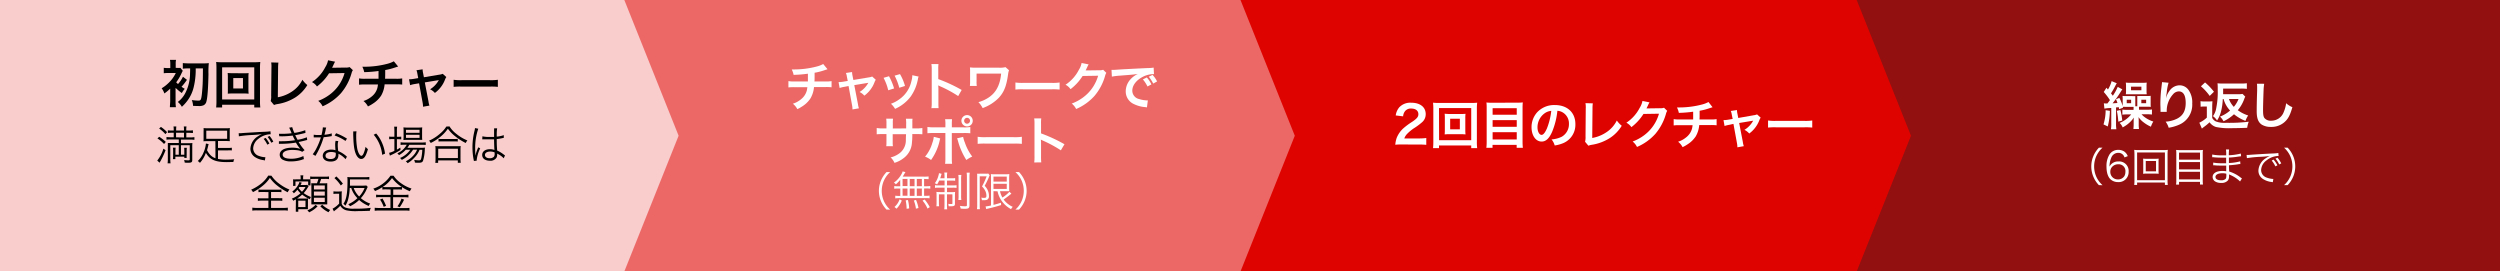
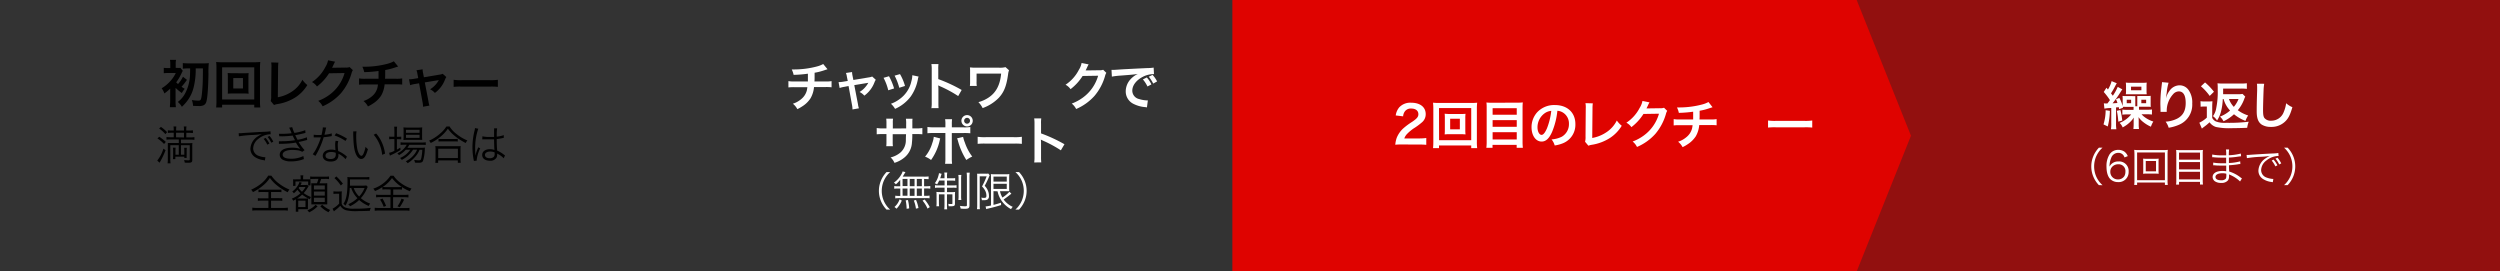
<svg xmlns="http://www.w3.org/2000/svg" viewBox="0 0 921 100">
  <rect x="0" y="0" width="921" height="100" fill="#333333" stroke="none" />
  <defs>
    <style>.cls-1{fill:#92100f;}.cls-2{fill:#df0300;}.cls-3{fill:#ec6866;}.cls-4{fill:#f9cdcc;}.cls-5{fill:#fff;}</style>
  </defs>
  <title>アセット 2</title>
  <g id="レイヤー_2" data-name="レイヤー 2">
    <g id="画像">
      <rect class="cls-1" x="666" width="255" height="100" />
      <polygon class="cls-2" points="684 100 454 100 454 0 684 0 704 50 684 100" />
-       <polygon class="cls-3" points="457 100 227 100 227 0 457 0 477 50 457 100" />
-       <polygon class="cls-4" points="230 100 0 100 0 0 230 0 250 50 230 100" />
    </g>
    <g id="テキスト">
      <path class="cls-5" d="M777.28,40.83a25,25,0,0,1-.78,5.76l-1.57-.76a18.3,18.3,0,0,0,.79-5.23Zm-2.22-2.77a6.81,6.81,0,0,0,.93.06h.38c.42-.54.65-.86.93-1.24a25,25,0,0,0-2.28-3l1-1.56c.26.3.34.42.55.66a11.48,11.48,0,0,0,1.35-3.09l1.9.78c-.32.53-.32.53-.88,1.61-.32.61-.76,1.35-1.25,2.11.4.51.46.59.67.89A17.78,17.78,0,0,0,780.17,32l1.71.93a7.55,7.55,0,0,0-.61.89,38.07,38.07,0,0,1-3,4.24l1.8-.11a11.15,11.15,0,0,0-.55-1.39l1.25-.51A16.44,16.44,0,0,1,782,39.1c0-.24,0-.57,0-.91V36.63a8.69,8.69,0,0,0-.07-1.29,11,11,0,0,0,1.29.06h2.22a9.29,9.29,0,0,0,1.2,0c0,.34,0,.74,0,1.18v1.73c0,.44,0,.49,0,.85h.74c0-.47,0-.53,0-.85V36.56c0-.59,0-.91,0-1.2a8.55,8.55,0,0,0,1.2,0h2.83a4.63,4.63,0,0,0,.89-.06c0,.21,0,.65,0,1v2.19a5.93,5.93,0,0,0,.06.89,8.66,8.66,0,0,0-1.08-.06h-2.76c-.15,0-.26,0-.51,0a3.73,3.73,0,0,0,0,.72v.38h2.87c.76,0,1.41,0,1.9-.09v1.86c-.61-.06-1.24-.1-1.9-.1h-1.94a6.71,6.71,0,0,0,1.07,1,10.91,10.91,0,0,0,3.28,1.69,8,8,0,0,0-.89,1.9A12.78,12.78,0,0,1,789.61,45a7.7,7.7,0,0,1-1.77-1.86c.06,1,.06,1.18.06,1.67v1.07a10.89,10.89,0,0,0,.11,1.65h-2.07a14.86,14.86,0,0,0,.1-1.71v-1c0-.55,0-.89.06-1.52a9.16,9.16,0,0,1-1.35,1.64,11.82,11.82,0,0,1-2.76,2,4.61,4.61,0,0,0-1.12-1.65,10.79,10.79,0,0,0,4.26-3.14H783.8a12.83,12.83,0,0,0-1.92.1V40.38a13.23,13.23,0,0,0,1.92.09H786v-.38a3.73,3.73,0,0,0,0-.72h-3a6.08,6.08,0,0,0-.93,0l.07.3-1.46.55c-.06-.36-.07-.49-.13-.74l-1,.1V45.3a13.07,13.07,0,0,0,.12,2.31h-2a13.07,13.07,0,0,0,.12-2.31V39.79a13.79,13.79,0,0,0-2.53.23Zm6.1,2.49a26.8,26.8,0,0,1,.68,3.85l-1.46.42a24.51,24.51,0,0,0-.55-4Zm2.07-8.78a8.82,8.82,0,0,0-.08-1.35,9.8,9.8,0,0,0,1.46.08h4.56a10.88,10.88,0,0,0,1.69-.08,9.26,9.26,0,0,0-.07,1.31v1.69a11.66,11.66,0,0,0,.06,1.31c-.44,0-.92,0-1.58,0h-4.62c-.76,0-1.08,0-1.5,0a8.14,8.14,0,0,0,.08-1.33Zm.26,6.25h1.62V36.73h-1.62Zm1.58-4.77h3.82V31.94h-3.82Zm3.8,4.77h1.77V36.73h-1.77Z" />
      <path class="cls-5" d="M798.9,30.48a19.3,19.3,0,0,0-.68,3.67c-.13.79-.21,1.44-.25,1.9H798a3.42,3.42,0,0,0,.11-.42,7.64,7.64,0,0,1,1.2-2.26A4.53,4.53,0,0,1,803,31.43a4,4,0,0,1,3.25,1.71,7.94,7.94,0,0,1,1.37,5A8,8,0,0,1,802.66,46a15.5,15.5,0,0,1-3.72,1.06,7.32,7.32,0,0,0-1.12-2.24A11.09,11.09,0,0,0,802,43.74c2.2-1.12,3.21-2.93,3.21-5.81s-.91-4.26-2.54-4.26a2.82,2.82,0,0,0-2.06,1,9.1,9.1,0,0,0-2.39,6.13v.4l-2.28,0a1.4,1.4,0,0,0,0-.25v-.36c0-.55-.06-2-.06-2.33,0-1.54.12-3.65.27-5l.28-2.36a4.22,4.22,0,0,0,.06-.64Z" />
      <path class="cls-5" d="M810.66,37.28a7.88,7.88,0,0,0,1.52.1h1.43a10.77,10.77,0,0,0,1.44-.08c0,.55-.07,1-.07,2.05v4.07a2.81,2.81,0,0,0,1.38,1.33,9.12,9.12,0,0,0,3.8.49,58.42,58.42,0,0,0,8.27-.4,10.38,10.38,0,0,0-.57,2.24c-1.73.08-4.6.14-5.87.14a22.73,22.73,0,0,1-5.63-.44A4.58,4.58,0,0,1,814,45.05a19.67,19.67,0,0,1-2.21,1.82l-.62.5-.93-2.17A10.31,10.31,0,0,0,813,43.32V39.24h-1a7.72,7.72,0,0,0-1.28.09Zm1.68-6.91a22.06,22.06,0,0,1,3.28,3.43l-1.57,1.54a19.49,19.49,0,0,0-3.23-3.55Zm6.53,6.11a21.67,21.67,0,0,1-.7,4.81,10.59,10.59,0,0,1-1.41,3.1,6,6,0,0,0-1.5-1.6,7,7,0,0,0,1.2-2.95,29.59,29.59,0,0,0,.55-6.68c0-1.27,0-1.86-.09-2.47a18.72,18.72,0,0,0,2.2.09h6.44a17.27,17.27,0,0,0,2.18-.11v2.07a15.57,15.57,0,0,0-2.07-.11H819c0,1,0,1.71,0,2.07h5.45a9.21,9.21,0,0,0,1.71-.1l1,1a5.64,5.64,0,0,0-.43,1,13.74,13.74,0,0,1-2.32,4,13,13,0,0,0,3.82,1.94,8.45,8.45,0,0,0-1,2A15.66,15.66,0,0,1,823,42.09a14.45,14.45,0,0,1-3.85,2.58,6.81,6.81,0,0,0-1.3-1.71,12,12,0,0,0,3.71-2.24,10,10,0,0,1-2.4-4.24Zm2.28,0a8.31,8.31,0,0,0,1.79,2.89,9.91,9.91,0,0,0,1.73-2.89Z" />
-       <path class="cls-5" d="M834.13,30.86a18.43,18.43,0,0,0-.23,2.56c-.07,1.77-.19,5.63-.19,7,0,1.8.12,2.48.5,3.05a3,3,0,0,0,2.54,1,4.89,4.89,0,0,0,4.6-3.25,12.6,12.6,0,0,0,.87-3.19,8,8,0,0,0,2.3,1.46c-.76,2.57-1.33,3.8-2.26,4.85a7.22,7.22,0,0,1-5.7,2.41,6.18,6.18,0,0,1-3.32-.83c-1.31-.88-1.87-2.34-1.87-4.89,0-1,0-2.88.16-7.65,0-.57,0-1,0-1.24a8.94,8.94,0,0,0-.08-1.29Z" />
+       <path class="cls-5" d="M834.13,30.86a18.43,18.43,0,0,0-.23,2.56c-.07,1.77-.19,5.63-.19,7,0,1.8.12,2.48.5,3.05a3,3,0,0,0,2.54,1,4.89,4.89,0,0,0,4.6-3.25,12.6,12.6,0,0,0,.87-3.19,8,8,0,0,0,2.3,1.46c-.76,2.57-1.33,3.8-2.26,4.85a7.22,7.22,0,0,1-5.7,2.41,6.18,6.18,0,0,1-3.32-.83c-1.31-.88-1.87-2.34-1.87-4.89,0-1,0-2.88.16-7.65,0-.57,0-1,0-1.24a8.94,8.94,0,0,0-.08-1.29" />
      <path class="cls-5" d="M516.47,53.23a18.89,18.89,0,0,0-2.45.09,10.43,10.43,0,0,1,.49-2.43,9.38,9.38,0,0,1,2.61-3.72,25.06,25.06,0,0,1,3.13-2.3c1.75-1.2,2.28-1.82,2.28-2.79,0-1.3-1-2.09-2.62-2.09a2.68,2.68,0,0,0-2.41,1.12,3.47,3.47,0,0,0-.59,1.75l-2.72-.33a5.78,5.78,0,0,1,1.31-3,5.53,5.53,0,0,1,4.35-1.69c3.33,0,5.38,1.6,5.38,4.2a3.86,3.86,0,0,1-1.35,3,23.66,23.66,0,0,1-3.19,2.34,15.67,15.67,0,0,0-2.26,1.9A4.39,4.39,0,0,0,517.35,51h5.31a19.07,19.07,0,0,0,2.78-.16v2.51c-.89-.07-1.65-.11-2.87-.11Z" />
      <path class="cls-5" d="M542,54.58v-1H530.13v1h-2.2a22.51,22.51,0,0,0,.11-2.47v-12a22,22,0,0,0-.11-2.28,18.15,18.15,0,0,0,2.22.1h11.78a18.85,18.85,0,0,0,2.26-.1,18.89,18.89,0,0,0-.11,2.28V52.13a18.76,18.76,0,0,0,.11,2.45Zm-11.84-2.93H542V39.8H530.13ZM538.05,42a17.86,17.86,0,0,0,1.85-.07,11.44,11.44,0,0,0-.08,1.52V48a11.83,11.83,0,0,0,.08,1.52,16,16,0,0,0-1.85-.08h-4a14.46,14.46,0,0,0-1.84.08,14.77,14.77,0,0,0,.07-1.52V43.41a14.64,14.64,0,0,0-.07-1.52A17.27,17.27,0,0,0,534,42Zm-3.81,5.64h3.57V43.75h-3.57Z" />
      <path class="cls-5" d="M559,37.82a16.16,16.16,0,0,0,2-.09,19.43,19.43,0,0,0-.09,2V52.15a20.6,20.6,0,0,0,.11,2.29h-2.28V53.38h-8.89v1.06h-2.28a16.86,16.86,0,0,0,.12-2.14V39.76c0-.74,0-1.41-.1-2a18.59,18.59,0,0,0,2.13.09Zm-.23,4.45V39.85h-8.89v2.42Zm-8.89,4.44h8.89V44.26h-8.89Zm0,4.66h8.89V48.71h-8.89Z" />
      <path class="cls-5" d="M571.8,48.57c-1.08,2.45-2.3,3.58-3.86,3.58-2.16,0-3.72-2.21-3.72-5.27a8.17,8.17,0,0,1,2.09-5.53,8.54,8.54,0,0,1,6.53-2.65c4.56,0,7.53,2.77,7.53,7a7.32,7.32,0,0,1-4.62,7.09,12.45,12.45,0,0,1-3,.8,6,6,0,0,0-1.16-2.23,10,10,0,0,0,3.78-1A5.33,5.33,0,0,0,578,45.61a4.72,4.72,0,0,0-2.34-4.22,4.22,4.22,0,0,0-1.92-.57A27.32,27.32,0,0,1,571.8,48.57ZM569,41.77a6.36,6.36,0,0,0-2.59,5.13c0,1.56.67,2.79,1.5,2.79.63,0,1.28-.79,2-2.43a25.16,25.16,0,0,0,1.58-6.42A4.89,4.89,0,0,0,569,41.77Z" />
      <path class="cls-5" d="M586.79,38.07a14.32,14.32,0,0,0-.11,1.92l-.1,10.84a13.65,13.65,0,0,0,5.19-2.09,11.1,11.1,0,0,0,3.87-4.35,8.72,8.72,0,0,0,1.81,1.94,14.11,14.11,0,0,1-4.24,4.43,17.4,17.4,0,0,1-6.91,2.6,5.79,5.79,0,0,0-1.14.32l-1.22-1.46a6.8,6.8,0,0,0,.17-2L584.19,40a8.84,8.84,0,0,0-.1-2Z" />
      <path class="cls-5" d="M614.21,40.84a3.67,3.67,0,0,0-.48,1.14,19.63,19.63,0,0,1-3.89,7.33,19.16,19.16,0,0,1-6.77,4.83,5.74,5.74,0,0,0-1.61-2,17,17,0,0,0,4.16-2.25,15,15,0,0,0,5.55-8l-5.72.09A18.47,18.47,0,0,1,601,46.84a5.11,5.11,0,0,0-1.84-1.63,14.58,14.58,0,0,0,4.92-5.51,7.1,7.1,0,0,0,1-2.51l2.6.52a4.38,4.38,0,0,0-.32.59,2.8,2.8,0,0,0-.25.53l-.24.49a5,5,0,0,1-.31.61c.25,0,.55,0,.91,0l4.16-.06a3.46,3.46,0,0,0,1.39-.18Z" />
      <path class="cls-5" d="M630.91,39.51c-.23.06-.23.06-1.6.51a21.59,21.59,0,0,1-3.17.78c0,2.57,0,2.57-.06,3.21h4a11.45,11.45,0,0,0,2.32-.13v2.28a17,17,0,0,0-2.28-.09H626a10.06,10.06,0,0,1-1.27,4.14,10,10,0,0,1-3.1,3,11.77,11.77,0,0,1-1.77,1,6.18,6.18,0,0,0-1.65-2,8.65,8.65,0,0,0,2.94-1.59,6.07,6.07,0,0,0,2.19-3.23,11,11,0,0,0,.21-1.27h-4.69a16.8,16.8,0,0,0-2.28.09V43.88a11.28,11.28,0,0,0,2.31.13h4.87c0-.79,0-1.53,0-2.86a44.3,44.3,0,0,1-5.27.43,7.91,7.91,0,0,0-.7-2c.59,0,.89,0,1.18,0a33.08,33.08,0,0,0,8.13-1.1,10,10,0,0,0,2.3-.9Z" />
-       <path class="cls-5" d="M638,42.3a5.9,5.9,0,0,0-.37-1.42l2.27-.34a6.9,6.9,0,0,0,.19,1.46l.28,1.46,5.68-1a4.63,4.63,0,0,0,1.25-.32l1.33,1.2a4.13,4.13,0,0,0-.47.91,10.86,10.86,0,0,1-3.74,4.94,5.46,5.46,0,0,0-1.77-1.35,8.93,8.93,0,0,0,3.23-3.4,4.67,4.67,0,0,1-.7.13l-4.47.74,1.35,7a7.22,7.22,0,0,0,.36,1.54l-2.37.42a8.22,8.22,0,0,0-.15-1.54l-1.3-7.09L637,46a9.25,9.25,0,0,0-1.67.42l-.4-2.17a10,10,0,0,0,1.8-.17l1.58-.26Z" />
      <path class="cls-5" d="M651.35,44.39a17.8,17.8,0,0,0,3.08.14h10.13a17.59,17.59,0,0,0,3.07-.14V47a21.86,21.86,0,0,0-3.09-.09H654.45a22,22,0,0,0-3.1.09Z" />
      <path class="cls-5" d="M304.86,25.51c-.22.06-.22.06-1.59.51a21.59,21.59,0,0,1-3.17.78c0,2.57,0,2.57-.06,3.21h4a11.28,11.28,0,0,0,2.31-.13v2.28a16.8,16.8,0,0,0-2.28-.09h-4.19a9.91,9.91,0,0,1-1.28,4.14,9.82,9.82,0,0,1-3.09,3,12.87,12.87,0,0,1-1.77,1,6.31,6.31,0,0,0-1.65-2,8.74,8.74,0,0,0,2.94-1.59,6.12,6.12,0,0,0,2.19-3.23c.07-.32.13-.65.21-1.27h-4.7a17,17,0,0,0-2.28.09V29.88a11.45,11.45,0,0,0,2.32.13h4.86c0-.79,0-1.53,0-2.86a44.28,44.28,0,0,1-5.26.43,8.3,8.3,0,0,0-.7-2c.59,0,.89,0,1.17,0a33.09,33.09,0,0,0,8.14-1.1,9.7,9.7,0,0,0,2.29-.9Z" />
      <path class="cls-5" d="M312,28.3a6,6,0,0,0-.36-1.42l2.26-.34a7.63,7.63,0,0,0,.19,1.46l.29,1.46,5.68-.95a4.63,4.63,0,0,0,1.25-.32l1.33,1.2a4.13,4.13,0,0,0-.47.91,10.81,10.81,0,0,1-3.75,4.94,5.43,5.43,0,0,0-1.76-1.35,9,9,0,0,0,3.23-3.4,4.62,4.62,0,0,1-.71.13l-4.46.74,1.35,7a7.22,7.22,0,0,0,.36,1.54l-2.38.42a7.46,7.46,0,0,0-.15-1.54l-1.29-7.09L311,32a9.59,9.59,0,0,0-1.68.42l-.39-2.17a10.06,10.06,0,0,0,1.8-.17l1.58-.26Z" />
      <path class="cls-5" d="M327.51,28.08a22,22,0,0,1,1.87,4.5l-2.15.68a19.37,19.37,0,0,0-1.73-4.59Zm10.91.13a3.88,3.88,0,0,0-.27,1,16.12,16.12,0,0,1-2.62,6.32,14.56,14.56,0,0,1-5.79,4.58,7.27,7.27,0,0,0-1.52-1.88,12.14,12.14,0,0,0,3.23-1.75,10.93,10.93,0,0,0,4.31-6.59,8.24,8.24,0,0,0,.34-2.18Zm-6.86-.91a18.18,18.18,0,0,1,1.84,4.37l-2.11.66a21.3,21.3,0,0,0-1.72-4.46Z" />
      <path class="cls-5" d="M343.13,39.85a12.06,12.06,0,0,0,.12-2.12V25.55a11.62,11.62,0,0,0-.12-1.94h2.6a13.88,13.88,0,0,0-.07,2v3.53a55.73,55.73,0,0,1,8.62,4L353,35.39a44.61,44.61,0,0,0-6.72-3.63c-.44-.21-.5-.23-.65-.32a9.31,9.31,0,0,1,.08,1.29v5c0,1,0,1.48.07,2.1Z" />
      <path class="cls-5" d="M371.73,25.89a5.34,5.34,0,0,0-.33,1.35c-.61,4.45-1.5,6.69-3.47,8.82A15.66,15.66,0,0,1,362,39.82a8.15,8.15,0,0,0-1.56-2.19,12.55,12.55,0,0,0,3.86-1.76c2.71-1.85,4.14-4.64,4.52-8.76l-9.05,0V30a8.25,8.25,0,0,0,.08,1.67l-2.55,0a11,11,0,0,0,.08-1.64V26.39a10.91,10.91,0,0,0-.06-1.54c.52,0,1.12.09,1.58.09h9.19a7.93,7.93,0,0,0,2.34-.21Z" />
-       <path class="cls-5" d="M374.08,30.39a17.8,17.8,0,0,0,3.08.14h10.13a17.59,17.59,0,0,0,3.07-.14V33a21.86,21.86,0,0,0-3.09-.09H377.18a22,22,0,0,0-3.1.09Z" />
      <path class="cls-5" d="M407.58,26.84A3.67,3.67,0,0,0,407.1,28a19.63,19.63,0,0,1-3.89,7.33,19.21,19.21,0,0,1-6.76,4.83,5.88,5.88,0,0,0-1.62-2A17,17,0,0,0,399,35.9a15,15,0,0,0,5.55-8l-5.72.09a18.6,18.6,0,0,1-4.44,4.86,5.15,5.15,0,0,0-1.85-1.63,14.49,14.49,0,0,0,4.92-5.51,6.91,6.91,0,0,0,1-2.51l2.6.52a4.38,4.38,0,0,0-.32.59,2.8,2.8,0,0,0-.25.53l-.24.49a5,5,0,0,1-.31.61c.25,0,.55,0,.92,0l4.16-.06a3.37,3.37,0,0,0,1.38-.18Z" />
      <path class="cls-5" d="M409.48,25.74l.72,0c.34,0,.34,0,3.14-.19,1.06-.06,4.21-.23,9.48-.48a12.73,12.73,0,0,0,2.18-.17l.13,2.42-.39,0a8.61,8.61,0,0,0-3.77,1c-2.41,1.26-3.83,3.16-3.83,5.08a3.18,3.18,0,0,0,2.52,3.09,11.35,11.35,0,0,0,2.83.5l.38,0-.34,2.58a5.55,5.55,0,0,0-.64-.11,11.45,11.45,0,0,1-4.45-1.26,5.08,5.08,0,0,1-2.72-4.58,6.61,6.61,0,0,1,1.81-4.46,8.35,8.35,0,0,1,2.64-1.92c-1.54.23-2.28.3-6.4.61a26.82,26.82,0,0,0-3.16.38Zm13,2.79a10,10,0,0,1,1.69,2.57l-1.44.76a12.39,12.39,0,0,0-1.69-2.61Zm2.36,2.26a12.88,12.88,0,0,0-1.63-2.52l1.38-.69A10.08,10.08,0,0,1,426.27,30Z" />
      <path class="cls-5" d="M333.83,47.3l0-.86v-.61a11.37,11.37,0,0,0-.1-2.1h2.45a7.8,7.8,0,0,0-.07,1.27c0,1.16,0,1.16,0,2.3h1.22a12.93,12.93,0,0,0,2.47-.14v2.32a21,21,0,0,0-2.44-.09h-1.27a24.59,24.59,0,0,1-.13,3.13A7.59,7.59,0,0,1,333.22,58a10.42,10.42,0,0,1-3.7,2,5.53,5.53,0,0,0-1.43-2,8.87,8.87,0,0,0,3.63-1.81,6,6,0,0,0,2-4.56c0-.44,0-.89.07-2.2h-4.92v2.85a11.06,11.06,0,0,0,.08,1.59H326.5a14,14,0,0,0,.07-1.63V49.39h-1.16a20.9,20.9,0,0,0-2.43.09V47.16a12.81,12.81,0,0,0,2.47.14h1.12V45.4a10.87,10.87,0,0,0-.09-1.69H329a8.93,8.93,0,0,0-.08,1.63v2Z" />
      <path class="cls-5" d="M346.37,51c-.06.23-.07.25-.15.59A19.61,19.61,0,0,1,343,58.94a8.42,8.42,0,0,0-2.21-1.23,13.47,13.47,0,0,0,2.66-5,8.69,8.69,0,0,0,.55-2.32Zm1.92-5.13a11,11,0,0,0-.11-1.95h2.56a14.92,14.92,0,0,0-.08,2v1H355a13.92,13.92,0,0,0,2.46-.13V49.1a20.59,20.59,0,0,0-2.42-.09h-4.39v9.21a15.43,15.43,0,0,0,.1,2.13h-2.58a13.91,13.91,0,0,0,.11-2.15V49h-4.22a20.22,20.22,0,0,0-2.39.09V46.77a13.67,13.67,0,0,0,2.43.13h4.18Zm6.52,4.56a12.58,12.58,0,0,0,.66,2.13,17.94,17.94,0,0,0,2.7,5.11A13.64,13.64,0,0,0,356,58.94a25.37,25.37,0,0,1-3.11-7.1,4.44,4.44,0,0,0-.31-.88Zm3.55-5.94a2.08,2.08,0,0,1-2.09,2.09,2.11,2.11,0,0,1-2.09-2.09,2.09,2.09,0,0,1,4.18,0Zm-3.17,0a1.08,1.08,0,1,0,2.16,0,1.06,1.06,0,0,0-1.08-1.08A1.09,1.09,0,0,0,355.19,44.45Z" />
      <path class="cls-5" d="M360.17,50.39a17.59,17.59,0,0,0,3.07.14h10.13a17.8,17.8,0,0,0,3.08-.14V53a22,22,0,0,0-3.1-.09H363.26a21.86,21.86,0,0,0-3.09.09Z" />
      <path class="cls-5" d="M381,59.85a13.34,13.34,0,0,0,.11-2.12V45.55a13.11,13.11,0,0,0-.11-1.94h2.6a12.16,12.16,0,0,0-.08,2v3.53a55.38,55.38,0,0,1,8.63,4l-1.33,2.24a44.82,44.82,0,0,0-6.73-3.63c-.43-.21-.49-.23-.64-.32a9.3,9.3,0,0,1,.07,1.29v5a19.67,19.67,0,0,0,.08,2.1Z" />
      <path d="M64.68,32.66v4.5a14,14,0,0,0,.13,2.34H62.59c0-.63.11-1.46.11-2.34v-4a3.27,3.27,0,0,0,0-.5,16.94,16.94,0,0,1-2.15,1.77,6.07,6.07,0,0,0-1-1.9,13.83,13.83,0,0,0,2.78-2.2,12.45,12.45,0,0,0,2.43-3.44H62.05a15,15,0,0,0-1.72.09v-2a10.31,10.31,0,0,0,1.76.09h.65V23.64a8.17,8.17,0,0,0-.12-1.58h2.23a6.34,6.34,0,0,0-.12,1.58V25h.38A7.8,7.8,0,0,0,66.46,25l.88,1.1a7.1,7.1,0,0,0-.42.8,18.51,18.51,0,0,1-2,3.42,5.91,5.91,0,0,0,.66.64,11,11,0,0,0,1.82-2.69l1.47,1.14a20.93,20.93,0,0,1-2,2.56,14.08,14.08,0,0,0,1.2.76A6.74,6.74,0,0,0,67,34.28a17.63,17.63,0,0,1-2.3-1.9Zm4.93-7.46a17.3,17.3,0,0,0-2.26.11V23.24a20,20,0,0,0,2.26.11h5.5a14.83,14.83,0,0,0,1.82-.09,30.33,30.33,0,0,0-.13,4.06c-.1,5.17-.36,8.72-.76,10.07a2,2,0,0,1-1,1.37,3.94,3.94,0,0,1-1.92.3c-.55,0-.8,0-2-.07a6.19,6.19,0,0,0-.46-2.13,18.87,18.87,0,0,0,2.39.21c.8,0,1-.23,1.2-1.52.15-.82.32-2.91.4-4.45.08-1.91.08-2.52.11-5.9H72.1a27,27,0,0,1-.78,7.06A13.65,13.65,0,0,1,69,37.15a16,16,0,0,1-2,2.2,6.23,6.23,0,0,0-1.5-1.79,9.47,9.47,0,0,0,2.83-3.4A15.8,15.8,0,0,0,70,27.61c0-.78.05-1,.05-2.41Z" />
      <path d="M93.67,39.58v-1H81.83v1h-2.2a20.25,20.25,0,0,0,.11-2.47v-12a19.56,19.56,0,0,0-.11-2.28,18.15,18.15,0,0,0,2.22.1H93.63a18.85,18.85,0,0,0,2.26-.1,18.89,18.89,0,0,0-.11,2.28V37.13a18.76,18.76,0,0,0,.11,2.45ZM81.83,36.65H93.67V24.8H81.83ZM89.75,27a17.86,17.86,0,0,0,1.85-.07,11.44,11.44,0,0,0-.08,1.52V33a11.83,11.83,0,0,0,.08,1.52,16,16,0,0,0-1.85-.08h-4a14.46,14.46,0,0,0-1.84.08A14.77,14.77,0,0,0,83.94,33V28.41a14.64,14.64,0,0,0-.07-1.52,17.27,17.27,0,0,0,1.84.07ZM85.94,32.6h3.57V28.75H85.94Z" />
      <path d="M102.56,23.07a16.25,16.25,0,0,0-.11,1.92l-.1,10.84a13.65,13.65,0,0,0,5.19-2.09,11.1,11.1,0,0,0,3.87-4.35,9,9,0,0,0,1.81,1.94A14.11,14.11,0,0,1,109,35.76a17.34,17.34,0,0,1-6.91,2.6,6,6,0,0,0-1.14.32l-1.22-1.46a6.45,6.45,0,0,0,.17-2L100,25a8.84,8.84,0,0,0-.1-2Z" />
      <path d="M130,25.84A3.67,3.67,0,0,0,129.5,27a19.63,19.63,0,0,1-3.89,7.33,19.21,19.21,0,0,1-6.76,4.83,5.88,5.88,0,0,0-1.62-2,17,17,0,0,0,4.16-2.25,15,15,0,0,0,5.55-8l-5.72.09a18.47,18.47,0,0,1-4.45,4.86,5.11,5.11,0,0,0-1.84-1.63,14.49,14.49,0,0,0,4.92-5.51,6.91,6.91,0,0,0,1-2.51l2.6.52a4.38,4.38,0,0,0-.32.59,2.8,2.8,0,0,0-.25.53l-.24.49a5,5,0,0,1-.31.61c.25,0,.55,0,.91,0l4.17-.06a3.4,3.4,0,0,0,1.38-.18Z" />
      <path d="M146.68,24.51c-.23.06-.23.06-1.6.51a21.59,21.59,0,0,1-3.17.78c0,2.57,0,2.57-.06,3.21h4a11.39,11.39,0,0,0,2.32-.13v2.28a16.88,16.88,0,0,0-2.28-.09h-4.2a10.06,10.06,0,0,1-1.27,4.14,10,10,0,0,1-3.1,3,11.77,11.77,0,0,1-1.77,1,6.18,6.18,0,0,0-1.65-2,8.8,8.8,0,0,0,2.95-1.59,6,6,0,0,0,2.18-3.23,11,11,0,0,0,.21-1.27h-4.69a16.8,16.8,0,0,0-2.28.09V28.88a11.34,11.34,0,0,0,2.32.13h4.86c0-.79,0-1.53,0-2.86a44.3,44.3,0,0,1-5.27.43,7.91,7.91,0,0,0-.7-2c.59,0,.89,0,1.18,0a33,33,0,0,0,8.13-1.1,10,10,0,0,0,2.3-.9Z" />
      <path d="M153.79,27.3a6.55,6.55,0,0,0-.36-1.42l2.26-.34a6.9,6.9,0,0,0,.19,1.46l.28,1.46,5.68-.95a4.71,4.71,0,0,0,1.26-.32l1.33,1.2a3.7,3.7,0,0,0-.48.91,10.86,10.86,0,0,1-3.74,4.94,5.46,5.46,0,0,0-1.77-1.35,8.93,8.93,0,0,0,3.23-3.4,4.67,4.67,0,0,1-.7.13l-4.47.74,1.35,7a7.22,7.22,0,0,0,.36,1.54l-2.37.42a8.22,8.22,0,0,0-.15-1.54l-1.3-7.09-1.63.27a9.47,9.47,0,0,0-1.67.42l-.4-2.17a10,10,0,0,0,1.8-.17l1.58-.26Z" />
      <path d="M167.12,29.39a17.8,17.8,0,0,0,3.08.14h10.13a17.8,17.8,0,0,0,3.08-.14V32a22,22,0,0,0-3.1-.09H170.22a22,22,0,0,0-3.1.09Z" />
      <path d="M61,55.33A31.16,31.16,0,0,1,59.1,59.4c-.24.39-.24.41-.32.54l-.85-.79a12.76,12.76,0,0,0,2.26-4.39Zm-2.35-4.95a16,16,0,0,1,2.43,1.9l-.65.77A11.55,11.55,0,0,0,58,51Zm.63-3.63a14.14,14.14,0,0,1,2.28,1.93l-.63.74a11.4,11.4,0,0,0-2.3-2.06Zm7.41,6h2.7a12.35,12.35,0,0,0,1.5-.06,9.73,9.73,0,0,0-.06,1.41v4.86c0,.8-.32,1-1.5,1-.38,0-.92,0-1.29-.07a3.75,3.75,0,0,0-.21-.94,12.65,12.65,0,0,0,1.54.12c.41,0,.54-.07.54-.32V53.5H66.66V57H67.9V55.64a8.08,8.08,0,0,0-.06-1.2h1a6.45,6.45,0,0,0-.07,1.2v1.48a8.84,8.84,0,0,0,0,1.07H67.9v-.48H64.6v.91h-.9a7,7,0,0,0,.08-1.16V55.64a7.16,7.16,0,0,0-.08-1.23h1a10.15,10.15,0,0,0-.06,1.23V57h1.22V53.5H62.74v5.06a11.9,11.9,0,0,0,.09,1.61H61.74a12.76,12.76,0,0,0,.09-1.63V54c0-.59,0-1,0-1.32.32,0,.68,0,1.2,0h2.84V51.38h-3a10.42,10.42,0,0,0-1.54.09v-1a10,10,0,0,0,1.53.09H64V48.91h-.73a10.78,10.78,0,0,0-1.43.07V48a9.41,9.41,0,0,0,1.44.09H64v-.31a6.33,6.33,0,0,0-.09-1.19h1.05a9.39,9.39,0,0,0-.07,1.19v.31h2.89v-.31a10,10,0,0,0-.07-1.19h1a6,6,0,0,0-.09,1.19v.31h1A9.61,9.61,0,0,0,71.07,48v1c-.38,0-.92-.07-1.43-.07h-1v1.68h1.42a8,8,0,0,0,1.56-.09v1a10.41,10.41,0,0,0-1.57-.09H66.66Zm1.09-2.11V48.91H64.86v1.68Z" />
-       <path d="M79.35,52H76.54c-.69,0-1.14,0-1.59.06A8,8,0,0,0,75,50.92V48.31A7.79,7.79,0,0,0,75,47.18a15.47,15.47,0,0,0,1.7.08H83a11.13,11.13,0,0,0,1.69-.08,9.52,9.52,0,0,0-.06,1.13v2.61A10,10,0,0,0,84.67,52c-.48,0-.87-.06-1.59-.06H80.31v2.55H84a8.11,8.11,0,0,0,1.41-.07v1A8.84,8.84,0,0,0,84,55.4H80.31v3.15a14.92,14.92,0,0,0,2.86.26c.84,0,2-.05,3.14-.14a2.68,2.68,0,0,0-.33,1c-.84,0-1.53.05-2.43.05-4.25,0-6.24-.89-7.7-3.41A11.4,11.4,0,0,1,73.66,60a2.84,2.84,0,0,0-.81-.67A9,9,0,0,0,75,56.15a10.63,10.63,0,0,0,.86-3.28l1,.22c-.08.26-.12.44-.21.81a13.84,13.84,0,0,1-.38,1.41,6.8,6.8,0,0,0,1.23,1.79,4.54,4.54,0,0,0,1.88,1.19ZM76,48.13v3h7.68v-3Z" />
      <path d="M87.93,49.07l.54,0c.21,0,.39,0,.85-.05,1.79-.13,6.59-.42,8.52-.49a15.18,15.18,0,0,0,1.79-.17l.09,1.11A6.29,6.29,0,0,0,98,49.7a7.44,7.44,0,0,0-2.88,1.5,4.6,4.6,0,0,0-1.85,3.47,2.94,2.94,0,0,0,2.1,2.77,7.72,7.72,0,0,0,2.25.48h.15l-.19,1.21L97.15,59a7.49,7.49,0,0,1-3.24-1.15,3.63,3.63,0,0,1-1.66-3.06,5.7,5.7,0,0,1,2.8-4.6,9.69,9.69,0,0,1,1.43-.8,28.18,28.18,0,0,1-3.3.33,42.52,42.52,0,0,0-5.18.5Zm9.93,1.73a10.61,10.61,0,0,1,1.38,2.1l-.77.39a8.79,8.79,0,0,0-1.35-2.13Zm1.45-.71a10.61,10.61,0,0,1,1.38,2.1l-.75.39a10.08,10.08,0,0,0-1.36-2.13Z" />
      <path d="M102.75,49.3c.36,0,.61,0,1.12,0a29.72,29.72,0,0,0,3.56-.21,22.32,22.32,0,0,0-.9-2.05l1.12-.2a12.77,12.77,0,0,0,.8,2.12,19.32,19.32,0,0,0,4-1l.09,1c-1.33.36-2.94.71-3.78.84.23.5.63,1.29.86,1.7a15.38,15.38,0,0,0,3.43-.93l.12,1c-.25.06-.31.06-.81.2-1,.27-1.8.43-2.35.54a17.71,17.71,0,0,0,2.2,3l-.88.63a4.09,4.09,0,0,0-1.65-.57,14.46,14.46,0,0,0-2-.13c-2.16,0-3.55.67-3.55,1.71s1.14,1.53,3.19,1.53a10.18,10.18,0,0,0,4.44-1l.21,1.17c-.21,0-.21,0-.9.26a13.21,13.21,0,0,1-3.84.55,6.12,6.12,0,0,1-3.09-.63A2.09,2.09,0,0,1,103.05,57c0-1.62,1.72-2.59,4.57-2.59a9.13,9.13,0,0,1,3,.43,13.36,13.36,0,0,1-1.6-2.31,31.2,31.2,0,0,1-5.27.44c-.72,0-.78,0-1,.06l0-1a12,12,0,0,0,1.2,0,30.59,30.59,0,0,0,4.73-.37c-.39-.74-.48-.9-.86-1.71a32.73,32.73,0,0,1-4,.27,7.47,7.47,0,0,0-.93,0Z" />
      <path d="M120.18,47a4.55,4.55,0,0,0-.24,1c-.11.51-.2.87-.41,1.64a12.21,12.21,0,0,0,2.69-.5l0,1-.52.09a19.27,19.27,0,0,1-2.46.31,28.26,28.26,0,0,1-1.67,4.38c-.36.72-.49,1-1.06,2a5.8,5.8,0,0,0-.3.51l-1-.61a13,13,0,0,0,1.44-2.33,23.21,23.21,0,0,0,1.56-3.87l-1.11,0-1,0h-.53l0-1a9.45,9.45,0,0,0,1.78.12h1.08a15.51,15.51,0,0,0,.51-2.82Zm7.12,11.64a8.55,8.55,0,0,0-2.62-2,3.11,3.11,0,0,1,0,.48c0,1.54-1,2.4-2.85,2.4s-2.93-.84-2.93-2.17a2.14,2.14,0,0,1,1.4-1.91,4.44,4.44,0,0,1,1.77-.33,5.07,5.07,0,0,1,1.51.22c-.07-1-.1-1.67-.1-2a6,6,0,0,1,.15-1.45l1,.1a4.65,4.65,0,0,0-.2,1.4,17.63,17.63,0,0,0,.17,2.27,10.91,10.91,0,0,1,2.94,1.82,1.58,1.58,0,0,0,.27.24ZM122,56c-1.27,0-2.08.52-2.08,1.35s.72,1.23,1.9,1.23,1.88-.52,1.88-1.64c0-.18,0-.65,0-.65A4.56,4.56,0,0,0,122,56Zm5.27-4.08a16.21,16.21,0,0,0-4-2l.56-.84a20.82,20.82,0,0,1,4,2Z" />
      <path d="M131.34,48.38a10.31,10.31,0,0,0-.11,1.79,26.09,26.09,0,0,0,.39,4.66c.33,1.53.95,2.57,1.52,2.57.27,0,.52-.26.75-.75a11.32,11.32,0,0,0,.78-2.57,5.13,5.13,0,0,0,.88.86c-.73,2.62-1.42,3.62-2.49,3.62-.84,0-1.62-.83-2.13-2.27s-.73-3.35-.81-7a7.21,7.21,0,0,0,0-.88Zm7.24.8a12.88,12.88,0,0,1,2.15,3.42,14.23,14.23,0,0,1,1.12,4l-1.06.44a13.3,13.3,0,0,0-3.12-7.4Z" />
      <path d="M145.29,48.31a11.83,11.83,0,0,0-.09-1.65h1.11a9.63,9.63,0,0,0-.09,1.66v2.07h.36a8.11,8.11,0,0,0,1.24-.06v1c-.43,0-.82-.06-1.24-.06h-.36v3.85a11.13,11.13,0,0,0,1.27-.76l.06.9a29.81,29.81,0,0,1-3.12,1.7,8.35,8.35,0,0,0-.79.39l-.29-1.06a6.92,6.92,0,0,0,1.94-.73V51.23h-.65a9.7,9.7,0,0,0-1.27.08v-1a8.34,8.34,0,0,0,1.3.07h.62Zm4.21,6.85a9.84,9.84,0,0,1-2.52,2,2.67,2.67,0,0,0-.61-.68,7.22,7.22,0,0,0,3.48-3.16h-.92a7.38,7.38,0,0,0-1.35.09v-1a7.39,7.39,0,0,0,1.38.09h6.41a8.45,8.45,0,0,0,1.48-.09v1a11.61,11.61,0,0,0-1.48-.06h-4.59a7.3,7.3,0,0,1-.69,1.09h5a10.72,10.72,0,0,0,1.47-.06,7.53,7.53,0,0,0-.07.89,15,15,0,0,1-.66,4c-.27.54-.65.69-1.67.69-.34,0-.84,0-1.3-.06a2.61,2.61,0,0,0-.3-1,10.25,10.25,0,0,0,1.78.16c.6,0,.71-.12.9-1a17.66,17.66,0,0,0,.33-2.88h-1a8.9,8.9,0,0,1-1.34,2.27,16,16,0,0,1-1.84,1.84,14,14,0,0,1-1.22.84,2.44,2.44,0,0,0-.69-.71,9.18,9.18,0,0,0,2.94-2.28,7.09,7.09,0,0,0,1.23-2h-1.48A10.35,10.35,0,0,1,148,58.91a2,2,0,0,0-.64-.7,8.5,8.5,0,0,0,3.79-3.05Zm.48-3.63a11.54,11.54,0,0,0-1.36.06,12.71,12.71,0,0,0,.06-1.35v-2a11.13,11.13,0,0,0-.06-1.32,9.59,9.59,0,0,0,1.44.08H154a10.86,10.86,0,0,0,1.56-.08,12.09,12.09,0,0,0-.06,1.4v1.87a9.66,9.66,0,0,0,.06,1.34c-.33,0-.79,0-1.38,0Zm-.42-2.61h5V47.83h-5Zm0,1.88h5V49.66h-5Z" />
      <path d="M165.6,46.57a10.27,10.27,0,0,0,2.47,2.71,15.89,15.89,0,0,0,4.11,2.46,3.91,3.91,0,0,0-.6.95,21.55,21.55,0,0,1-4.23-2.76A13,13,0,0,1,165,47.41a13.85,13.85,0,0,1-3.15,3.28,16.91,16.91,0,0,1-3.18,2,2.46,2.46,0,0,0-.63-.85,15.61,15.61,0,0,0,4.08-2.61,10.9,10.9,0,0,0,2.31-2.61ZM160.36,60a11,11,0,0,0,.09-1.48V55.19a9.54,9.54,0,0,0-.07-1.38,8.67,8.67,0,0,0,1.17.06h7a8.67,8.67,0,0,0,1.17-.06,9.15,9.15,0,0,0-.07,1.38V58.5a10.58,10.58,0,0,0,.09,1.48h-1.08V59.1h-7.25V60Zm1.08-1.76h7.25V54.79h-7.25Zm.11-7.09a8.33,8.33,0,0,0,1.18.06h4.65a9.7,9.7,0,0,0,1.26-.06v1a8.48,8.48,0,0,0-1.26-.06h-4.66a7.8,7.8,0,0,0-1.17.06Z" />
      <path d="M176.2,47.42a21.55,21.55,0,0,0-1.15,7c0,.52,0,1.41.06,2.1,0,.12,0,.15,0,.42v.28h.06a13.38,13.38,0,0,1,.89-2.63,2.13,2.13,0,0,0,.12-.31l.73.35a13.11,13.11,0,0,0-1.29,4.26,1.6,1.6,0,0,0,0,.3l-1.06.11c0-.14,0-.22-.09-.56a23.85,23.85,0,0,1-.42-4.46,25.19,25.19,0,0,1,.78-6.16,6.58,6.58,0,0,0,.16-.94Zm1.52,2.79a10.36,10.36,0,0,0,2.7.24c.58,0,1,0,1.6,0,0-1.41,0-1.41,0-2.55a3.28,3.28,0,0,0,0-.62h1.13A14.56,14.56,0,0,0,183,49.6c0,.16,0,.4,0,.73a10,10,0,0,0,2.59-.55l0,1-1,.21a14.34,14.34,0,0,1-1.59.24c0,1.48,0,2.25.16,4.24A11.15,11.15,0,0,1,185.67,57l.37.25-.46,1.06a8.05,8.05,0,0,0-2.13-1.56l-.15-.09-.14-.1a2.25,2.25,0,0,1,0,.4,2.59,2.59,0,0,1-.18,1,2.56,2.56,0,0,1-2.5,1.25c-1.74,0-2.84-.82-2.84-2.13s1.19-2.12,2.85-2.12a4.26,4.26,0,0,1,1.67.3c-.05-.32-.11-1.73-.15-3.92-.68,0-1.14,0-1.71,0s-1.17,0-1.7,0a3.89,3.89,0,0,0-.48,0h-.25l-.15,0h-.06Zm2.88,5.62c-1.17,0-1.94.5-1.94,1.25s.69,1.21,1.74,1.21a2.06,2.06,0,0,0,1.53-.52,1.72,1.72,0,0,0,.29-1.17c0-.1,0-.45,0-.45A3.84,3.84,0,0,0,180.6,55.83Z" />
      <path d="M100,64.73a11.58,11.58,0,0,0,2.93,3,15.58,15.58,0,0,0,3.7,2.1,3.91,3.91,0,0,0-.64,1,21.4,21.4,0,0,1-3.81-2.42,12.93,12.93,0,0,1-2.75-2.88,12,12,0,0,1-2.4,2.7,18.39,18.39,0,0,1-3.85,2.55,3.09,3.09,0,0,0-.66-.9,16.17,16.17,0,0,0,3.76-2.29,11.67,11.67,0,0,0,2.54-2.9Zm-3.39,6a8.72,8.72,0,0,0-1.39.08v-1a8.5,8.5,0,0,0,1.35.07h5.76a8.43,8.43,0,0,0,1.35-.07v1a8.66,8.66,0,0,0-1.38-.08H99.86V73h2.79A8.62,8.62,0,0,0,104,73v1a8.5,8.5,0,0,0-1.38-.08H99.86V76.6h4.53a12,12,0,0,0,1.65-.1v1.1a10.55,10.55,0,0,0-1.64-.1H94.61a10.65,10.65,0,0,0-1.66.1V76.5a12,12,0,0,0,1.67.1h4.26V73.91h-2.5A8.78,8.78,0,0,0,95,74V73a8.75,8.75,0,0,0,1.4.07h2.5V70.76Z" />
      <path d="M109,74.36c0-.32,0-.61,0-.94-.29.18-.48.28-1,.54a2,2,0,0,0-.51-.77,11.15,11.15,0,0,0,3.23-2,8,8,0,0,1-1.15-1.29,10.23,10.23,0,0,1-1.32,1.31,2.65,2.65,0,0,0-.59-.65,7.24,7.24,0,0,0,2.15-2.37,3.91,3.91,0,0,0,.51-1.14l.87.26a3.88,3.88,0,0,0-.26.46c-.07.15-.12.23-.21.39h1.59a4.91,4.91,0,0,0,.87-.07l.51.52a5.14,5.14,0,0,0-.34.53,12.34,12.34,0,0,1-1.47,2,11.08,11.08,0,0,0,2.68,1.44,2.61,2.61,0,0,0-.4.82,13,13,0,0,1-2.84-1.71,12.57,12.57,0,0,1-1.88,1.46h3a5.69,5.69,0,0,0,1.07-.06,9.07,9.07,0,0,0-.06,1.32v1.33a11,11,0,0,0,0,1.33c-.15,0-.51,0-1.11,0h-2.45V78h-.92c0-.32,0-.78,0-1.37Zm1.76-8.76a4.74,4.74,0,0,0-.09-1h1.09a4.13,4.13,0,0,0-.09,1v.46h1.5a10.27,10.27,0,0,0,1.22,0,6.86,6.86,0,0,0,0,.9v.49a6.3,6.3,0,0,0,0,.86h-.86V66.86h-4.68v1.62h-.91a4.47,4.47,0,0,0,.06-.85V67a6.28,6.28,0,0,0-.06-.93,10.25,10.25,0,0,0,1.23,0h1.59Zm-.89,10.67h2.67V73.93h-2.67Zm.39-7.37c-.07.14-.12.18-.24.38a7.12,7.12,0,0,0,1.23,1.36,7.64,7.64,0,0,0,1.29-1.74ZM117,76a10,10,0,0,1-3.14,2.23,3,3,0,0,0-.63-.76,7.63,7.63,0,0,0,3-2Zm-1.26-10.09a8.88,8.88,0,0,0-1.47.09V65a7.83,7.83,0,0,0,1.47.09h4a8.24,8.24,0,0,0,1.47-.09v1a7.62,7.62,0,0,0-1.47-.09h-1.44a11.74,11.74,0,0,1-.59,1.63h1.5a8.49,8.49,0,0,0,1.35-.06c0,.42,0,.77,0,1.37v5c0,.62,0,1,0,1.44-.45,0-.82,0-1.29,0H116c-.45,0-.82,0-1.29,0,0-.45,0-.87,0-1.36v-5a12.41,12.41,0,0,0-.06-1.41c.36,0,.67,0,1.3,0h.81a14.37,14.37,0,0,0,.56-1.63Zm-.09,3.88h4V68.33h-4Zm0,2.28h4V70.57h-4Zm0,2.34h4V72.85h-4Zm3.06,1a9.6,9.6,0,0,0,2.94,1.95,3.74,3.74,0,0,0-.62.83A10.72,10.72,0,0,1,118,76Z" />
      <path d="M122.85,70.48a6.23,6.23,0,0,0,1.16.07h.78a7.11,7.11,0,0,0,1.15-.07,11.27,11.27,0,0,0-.07,1.57v3a2.4,2.4,0,0,0,1.33,1.39,8.22,8.22,0,0,0,3.36.43,43.06,43.06,0,0,0,6.05-.3,4.17,4.17,0,0,0-.35,1.09c-1.47.06-3.22.11-4.42.11a16.12,16.12,0,0,1-4.29-.3,3.61,3.61,0,0,1-2.18-1.67,14,14,0,0,1-1.81,1.61,5.43,5.43,0,0,0-.54.47l-.5-1A9.13,9.13,0,0,0,124.94,75V71.38h-1a6,6,0,0,0-1.1.07ZM123.91,65a20.14,20.14,0,0,1,2.41,2.65l-.77.68a14.33,14.33,0,0,0-2.34-2.72Zm4.93,4.26a18.7,18.7,0,0,1-.6,4.24,8.15,8.15,0,0,1-1,2.27,3.05,3.05,0,0,0-.74-.69c1.08-1.48,1.52-3.81,1.52-8.24a14.29,14.29,0,0,0-.06-1.63,9.82,9.82,0,0,0,1.48.07h5.07a10.76,10.76,0,0,0,1.55-.09v1a11,11,0,0,0-1.52-.09h-5.61c0,1,0,1.39,0,2.29h4.75a8.91,8.91,0,0,0,1.28-.07l.52.54c-.12.21-.22.42-.4.82A11.66,11.66,0,0,1,132.93,73a10.66,10.66,0,0,0,3.44,2,3.75,3.75,0,0,0-.53.88,12.35,12.35,0,0,1-3.54-2.21,11.81,11.81,0,0,1-3.36,2.31,2.7,2.7,0,0,0-.66-.75A10.89,10.89,0,0,0,131.67,73a9.41,9.41,0,0,1-2.28-3.76Zm1.47,0a8.14,8.14,0,0,0,2,3.13,9.85,9.85,0,0,0,2-3.13Z" />
      <path d="M142.26,69.76a9.06,9.06,0,0,0-1.39.07v-.9a14.79,14.79,0,0,1-2.73,1.46,3.25,3.25,0,0,0-.63-.89,12.3,12.3,0,0,0,6.33-4.75H145a10.11,10.11,0,0,0,2.69,2.71,13.29,13.29,0,0,0,3.91,2,5.46,5.46,0,0,0-.6,1,16,16,0,0,1-2.92-1.53v.93a8.7,8.7,0,0,0-1.38-.07h-1.83v2H149a9.57,9.57,0,0,0,1.47-.09v1.05a10,10,0,0,0-1.47-.09h-4.18v4h4.39a12.91,12.91,0,0,0,1.64-.08v1.07a11.89,11.89,0,0,0-1.65-.1h-9.45a14,14,0,0,0-1.71.1V76.54a14,14,0,0,0,1.71.08h4.09v-4H140a10.13,10.13,0,0,0-1.45.09V71.71a9.85,9.85,0,0,0,1.47.09h3.88v-2Zm-1.36,3.37a15.65,15.65,0,0,1,1.32,2.72l-.87.34A11.44,11.44,0,0,0,140,73.52Zm5.79-4.2a8.91,8.91,0,0,0,1.32-.06,13.62,13.62,0,0,1-3.59-3.28A12.49,12.49,0,0,1,141,68.87a8.39,8.39,0,0,0,1.28.06Zm2.17,4.62a17.76,17.76,0,0,1-1.6,2.79l-.84-.34a10.3,10.3,0,0,0,1.5-2.84Z" />
      <path class="cls-5" d="M326.59,77.21A10,10,0,0,1,324.51,74a9.82,9.82,0,0,1,0-7.38,10.11,10.11,0,0,1,2.08-3.22h1.34a9.4,9.4,0,0,0-2.28,3.1,9.37,9.37,0,0,0,0,7.62,9.3,9.3,0,0,0,2.28,3.1Z" />
      <path class="cls-5" d="M331.63,66.25a10.88,10.88,0,0,1-1.6,1.67,2.31,2.31,0,0,0-.72-.63,9.4,9.4,0,0,0,2.91-3.35,3.78,3.78,0,0,0,.3-.79l1.05.25c-.09.14-.12.2-.23.36-.34.62-.48.83-.79,1.31h7.66A13.42,13.42,0,0,0,342.1,65v1c-.55,0-1-.07-1.66-.07v2.68h.81a9.48,9.48,0,0,0,1.47-.09v1a10,10,0,0,0-1.47-.09h-.81v2.71H341a9,9,0,0,0,1.45-.09v1A9.69,9.69,0,0,0,341,73h-9.78a9.73,9.73,0,0,0-1.41.09v-1a9.52,9.52,0,0,0,1.46.09h.4V69.45h-.78a10.13,10.13,0,0,0-1.45.09v-1a9.29,9.29,0,0,0,1.45.09h.78Zm-2.11,10a6.58,6.58,0,0,0,1.89-2.82l.81.45a9.43,9.43,0,0,1-1.92,3Zm3-7.7h1.79V65.91H332.5Zm0,3.57h1.79V69.45H332.5ZM334,76.92a16.36,16.36,0,0,0-.35-3.11l.84-.13a15.45,15.45,0,0,1,.45,3.09Zm2.92-8.33V65.91h-1.77v2.68Zm0,3.57V69.45h-1.77v2.71Zm.51,4.71a12.34,12.34,0,0,0-.78-3l.81-.23a13.41,13.41,0,0,1,.9,3Zm2.18-8.28V65.91h-1.86v2.68Zm0,3.57V69.45h-1.86v2.71Zm2.08,4.69a11.28,11.28,0,0,0-1.83-2.95l.77-.4a14.33,14.33,0,0,1,1.9,2.81Z" />
      <path class="cls-5" d="M346,66.52a10.09,10.09,0,0,1-.78,1.43,3.2,3.2,0,0,0-.84-.44,8,8,0,0,0,1.36-2.88,3.35,3.35,0,0,0,.17-.84l1,.24a4.49,4.49,0,0,0-.25.78c-.11.35-.17.54-.29.87h1.59V65.1a7.48,7.48,0,0,0-.09-1.53h1.1a7.15,7.15,0,0,0-.09,1.51v.6h1.53a8.79,8.79,0,0,0,1.47-.07v1a9,9,0,0,0-1.47-.08h-1.53v1.77h2.1a9.34,9.34,0,0,0,1.41-.07v1a8.19,8.19,0,0,0-1.43-.08h-2.08v1.64h1.59a9.74,9.74,0,0,0,1.39-.08,12.93,12.93,0,0,0-.06,1.38v3c0,.72-.3.9-1.5.9-.21,0-.28,0-.82,0a3.38,3.38,0,0,0-.15-.9,5.48,5.48,0,0,0,1,.07c.45,0,.54,0,.54-.25V71.6h-2v3.83a12.18,12.18,0,0,0,.07,1.69h-1.08a13.33,13.33,0,0,0,.09-1.69V71.6h-2.05v2.84a15.46,15.46,0,0,0,.06,1.56h-1a10.28,10.28,0,0,0,.07-1.54V72.08a13.82,13.82,0,0,0-.06-1.39,10.56,10.56,0,0,0,1.42.08h1.59V69.13h-2.11a9,9,0,0,0-1.42.09v-1a6.65,6.65,0,0,0,1.37.09h2.16V66.52Zm8.17-2.07a9.28,9.28,0,0,0-.09,1.64V72a10,10,0,0,0,.08,1.68h-1.1a10.24,10.24,0,0,0,.08-1.68V66.1a9.63,9.63,0,0,0-.09-1.65Zm3.09-.84a11.5,11.5,0,0,0-.1,1.82V75.56c0,1.1-.32,1.36-1.68,1.36-.39,0-.87,0-1.59-.08a2.69,2.69,0,0,0-.29-1,15.27,15.27,0,0,0,1.89.15c.62,0,.72-.07.72-.45V65.44a11.82,11.82,0,0,0-.1-1.83Z" />
      <path class="cls-5" d="M360,65.13c0-.41,0-.77-.05-1.14a8.58,8.58,0,0,0,1,0h2.19a4,4,0,0,0,.94-.06l.54.62a2.76,2.76,0,0,0-.22.48,32.52,32.52,0,0,1-1.64,3.43A5.51,5.51,0,0,1,364.2,71a4.76,4.76,0,0,1,.13,1.17,1.42,1.42,0,0,1-.67,1.42,3.2,3.2,0,0,1-1.23.15,6.92,6.92,0,0,1-.72,0,2.41,2.41,0,0,0-.23-.94,5.69,5.69,0,0,0,1.07.1c.64,0,.84-.2.84-.81a4.08,4.08,0,0,0-.33-1.59,6,6,0,0,0-1.29-1.81,26.56,26.56,0,0,0,1.71-3.74h-2.55V75.69a10,10,0,0,0,.07,1.39h-1.09a9.44,9.44,0,0,0,.09-1.39Zm6,5.29v5.06c1.35-.35,1.64-.44,2.76-.81l.05.88c-1.67.51-2.46.74-4.77,1.29a3.48,3.48,0,0,0-.71.21l-.24-1a14.34,14.34,0,0,0,2-.35v-10a15.54,15.54,0,0,0-.06-1.56,13.77,13.77,0,0,0,1.47.06h3.89a7.89,7.89,0,0,0,1.44-.08c0,.39-.05.69-.05,1.65v3.11c0,.91,0,1.15.05,1.56-.45,0-.87,0-1.43,0h-2a7.82,7.82,0,0,0,.89,2.33,12.54,12.54,0,0,0,2.58-2.12l.72.69a1.93,1.93,0,0,1-.2.17c-.69.58-1.62,1.26-2.65,2a8.59,8.59,0,0,0,3.37,2.7,3.1,3.1,0,0,0-.64.84,10,10,0,0,1-3.5-3.1,9.36,9.36,0,0,1-1.47-3.47Zm0-3.52h4.89V65.05H366Zm0,2.71h4.89V67.72H366Z" />
      <path class="cls-5" d="M374.07,77.21a9.24,9.24,0,0,0,2.28-3.1,9.37,9.37,0,0,0,0-7.62,9.44,9.44,0,0,0-2.28-3.1h1.34a10.29,10.29,0,0,1,2.08,3.22,9.82,9.82,0,0,1,0,7.38,10.18,10.18,0,0,1-2.08,3.22Z" />
      <path class="cls-5" d="M773.24,68.21A10,10,0,0,1,771.15,65a9.82,9.82,0,0,1,0-7.38,10.16,10.16,0,0,1,2.09-3.22h1.33a9.55,9.55,0,0,0-2.28,3.1,9.37,9.37,0,0,0,0,7.62,9.44,9.44,0,0,0,2.28,3.1Z" />
      <path class="cls-5" d="M782.67,58a2.78,2.78,0,0,0-.52-.94,2.28,2.28,0,0,0-1.79-.75,2.73,2.73,0,0,0-2.59,1.86,8.34,8.34,0,0,0-.63,3.22,3.27,3.27,0,0,1,.75-1,3.55,3.55,0,0,1,2.53-.91,3.49,3.49,0,0,1,3.77,3.75,3.66,3.66,0,0,1-3.93,3.85,4,4,0,0,1-2.72-1c-1-.9-1.51-2.57-1.51-4.7a8,8,0,0,1,1.14-4.53,3.76,3.76,0,0,1,3.16-1.64,4,4,0,0,1,2.28.63,3.77,3.77,0,0,1,1.26,1.68Zm-2.41,2.52a3,3,0,0,0-2.07.86,2.59,2.59,0,0,0-.75,1.9,2.75,2.75,0,0,0,2.83,2.82,2.72,2.72,0,0,0,2.34-1.21,3.26,3.26,0,0,0,.39-1.6A2.5,2.5,0,0,0,780.26,60.52Z" />
      <path class="cls-5" d="M797.55,68.14v-.89H787.31v.89h-1.07a12.8,12.8,0,0,0,.09-1.8V57.06a16.58,16.58,0,0,0-.09-1.85,14.47,14.47,0,0,0,1.76.08h8.83a15,15,0,0,0,1.79-.08,16.2,16.2,0,0,0-.09,1.85v9.31a11.75,11.75,0,0,0,.09,1.77Zm-10.24-1.75h10.24V56.16H787.31Zm6.4-7.89a14.66,14.66,0,0,0,1.56-.06,8.34,8.34,0,0,0-.06,1.15v3.27a9,9,0,0,0,.06,1.16,13.66,13.66,0,0,0-1.56-.06h-2.64a11.72,11.72,0,0,0-1.56.06,7.9,7.9,0,0,0,.06-1.16V59.59a7.83,7.83,0,0,0-.06-1.15,14.66,14.66,0,0,0,1.56.06Zm-3.21,4.63h3.78V59.32H790.5Z" />
      <path class="cls-5" d="M810,55.3a11,11,0,0,0,1.56-.07,9.54,9.54,0,0,0-.07,1.38V66.4a11.28,11.28,0,0,0,.09,1.59h-1.1V67h-7.72v1h-1.1a10.55,10.55,0,0,0,.09-1.53V56.71a10.62,10.62,0,0,0-.07-1.48,12.27,12.27,0,0,0,1.6.07Zm.48,3.51V56.23h-7.72v2.58Zm-7.72,3.59h7.72V59.71h-7.72Zm0,3.68h7.72V63.29h-7.72Z" />
      <path class="cls-5" d="M825.24,66.85a12,12,0,0,0-3.06-2.14c-.25-.14-.6-.29-1-.46a4.4,4.4,0,0,1,0,.54,2.61,2.61,0,0,1-.38,1.64,3,3,0,0,1-2.53.95,3.85,3.85,0,0,1-2.33-.61,2,2,0,0,1-.81-1.57c0-1,.78-1.77,2.1-2.07a6.8,6.8,0,0,1,1.56-.15,7,7,0,0,1,1.35.12.58.58,0,0,1,0-.18.76.76,0,0,1,0-.16c0-.14,0-.45,0-.89,0-.19,0-.48,0-.87-.54,0-1.29,0-1.77,0-.9,0-1.6,0-2.53-.1a3,3,0,0,0-.38,0h-.12l0-1a18.35,18.35,0,0,0,3.43.24h1.34l0-2.06c-.44,0-.68,0-1,0-1.1,0-2.31,0-3.66-.15a1.42,1.42,0,0,0-.27,0,.9.9,0,0,0-.21,0v-1a18.71,18.71,0,0,0,3.84.3l1.31,0a11.94,11.94,0,0,0-.08-2.16h1.16a17.6,17.6,0,0,0-.11,2.12,21.35,21.35,0,0,0,4.44-.62l.08,1-1,.12a29.9,29.9,0,0,1-3.48.36c0,1.23,0,1.23,0,2a17.86,17.86,0,0,0,4.16-.62l.06,1c-.2,0-.35,0-.87.1-1,.17-2.22.29-3.33.36,0,.84,0,.84.09,2.3a12.72,12.72,0,0,1,4.18,2.19,5.6,5.6,0,0,0,.51.34ZM820.17,64a5.32,5.32,0,0,0-1.53-.17c-1.48,0-2.46.54-2.46,1.34s.75,1.24,2.06,1.24a2.18,2.18,0,0,0,1.65-.49c.21-.21.3-.63.3-1.36Z" />
      <path class="cls-5" d="M827.64,57.07l.54,0c.21,0,.39,0,.86-.05,1.78-.13,6.58-.42,8.52-.49a14.93,14.93,0,0,0,1.78-.17l.09,1.11a6.29,6.29,0,0,0-1.68.21,7.58,7.58,0,0,0-2.88,1.5A4.59,4.59,0,0,0,833,62.67a2.93,2.93,0,0,0,2.1,2.77,7.66,7.66,0,0,0,2.25.48h.15l-.2,1.21-.46-.09a7.39,7.39,0,0,1-3.24-1.15A3.62,3.62,0,0,1,832,62.83a5.69,5.69,0,0,1,2.81-4.6,9.09,9.09,0,0,1,1.42-.8,27.7,27.7,0,0,1-3.3.33,42.24,42.24,0,0,0-5.17.5Zm9.93,1.73A10.61,10.61,0,0,1,839,60.9l-.76.39a9.44,9.44,0,0,0-1.35-2.13Zm1.46-.71a10.61,10.61,0,0,1,1.38,2.1l-.75.39a9.73,9.73,0,0,0-1.37-2.13Z" />
      <path class="cls-5" d="M841.43,68.21a9.24,9.24,0,0,0,2.28-3.1,9.37,9.37,0,0,0,0-7.62,9.44,9.44,0,0,0-2.28-3.1h1.33a10.16,10.16,0,0,1,2.09,3.22,9.82,9.82,0,0,1,0,7.38,10,10,0,0,1-2.09,3.22Z" />
    </g>
  </g>
</svg>